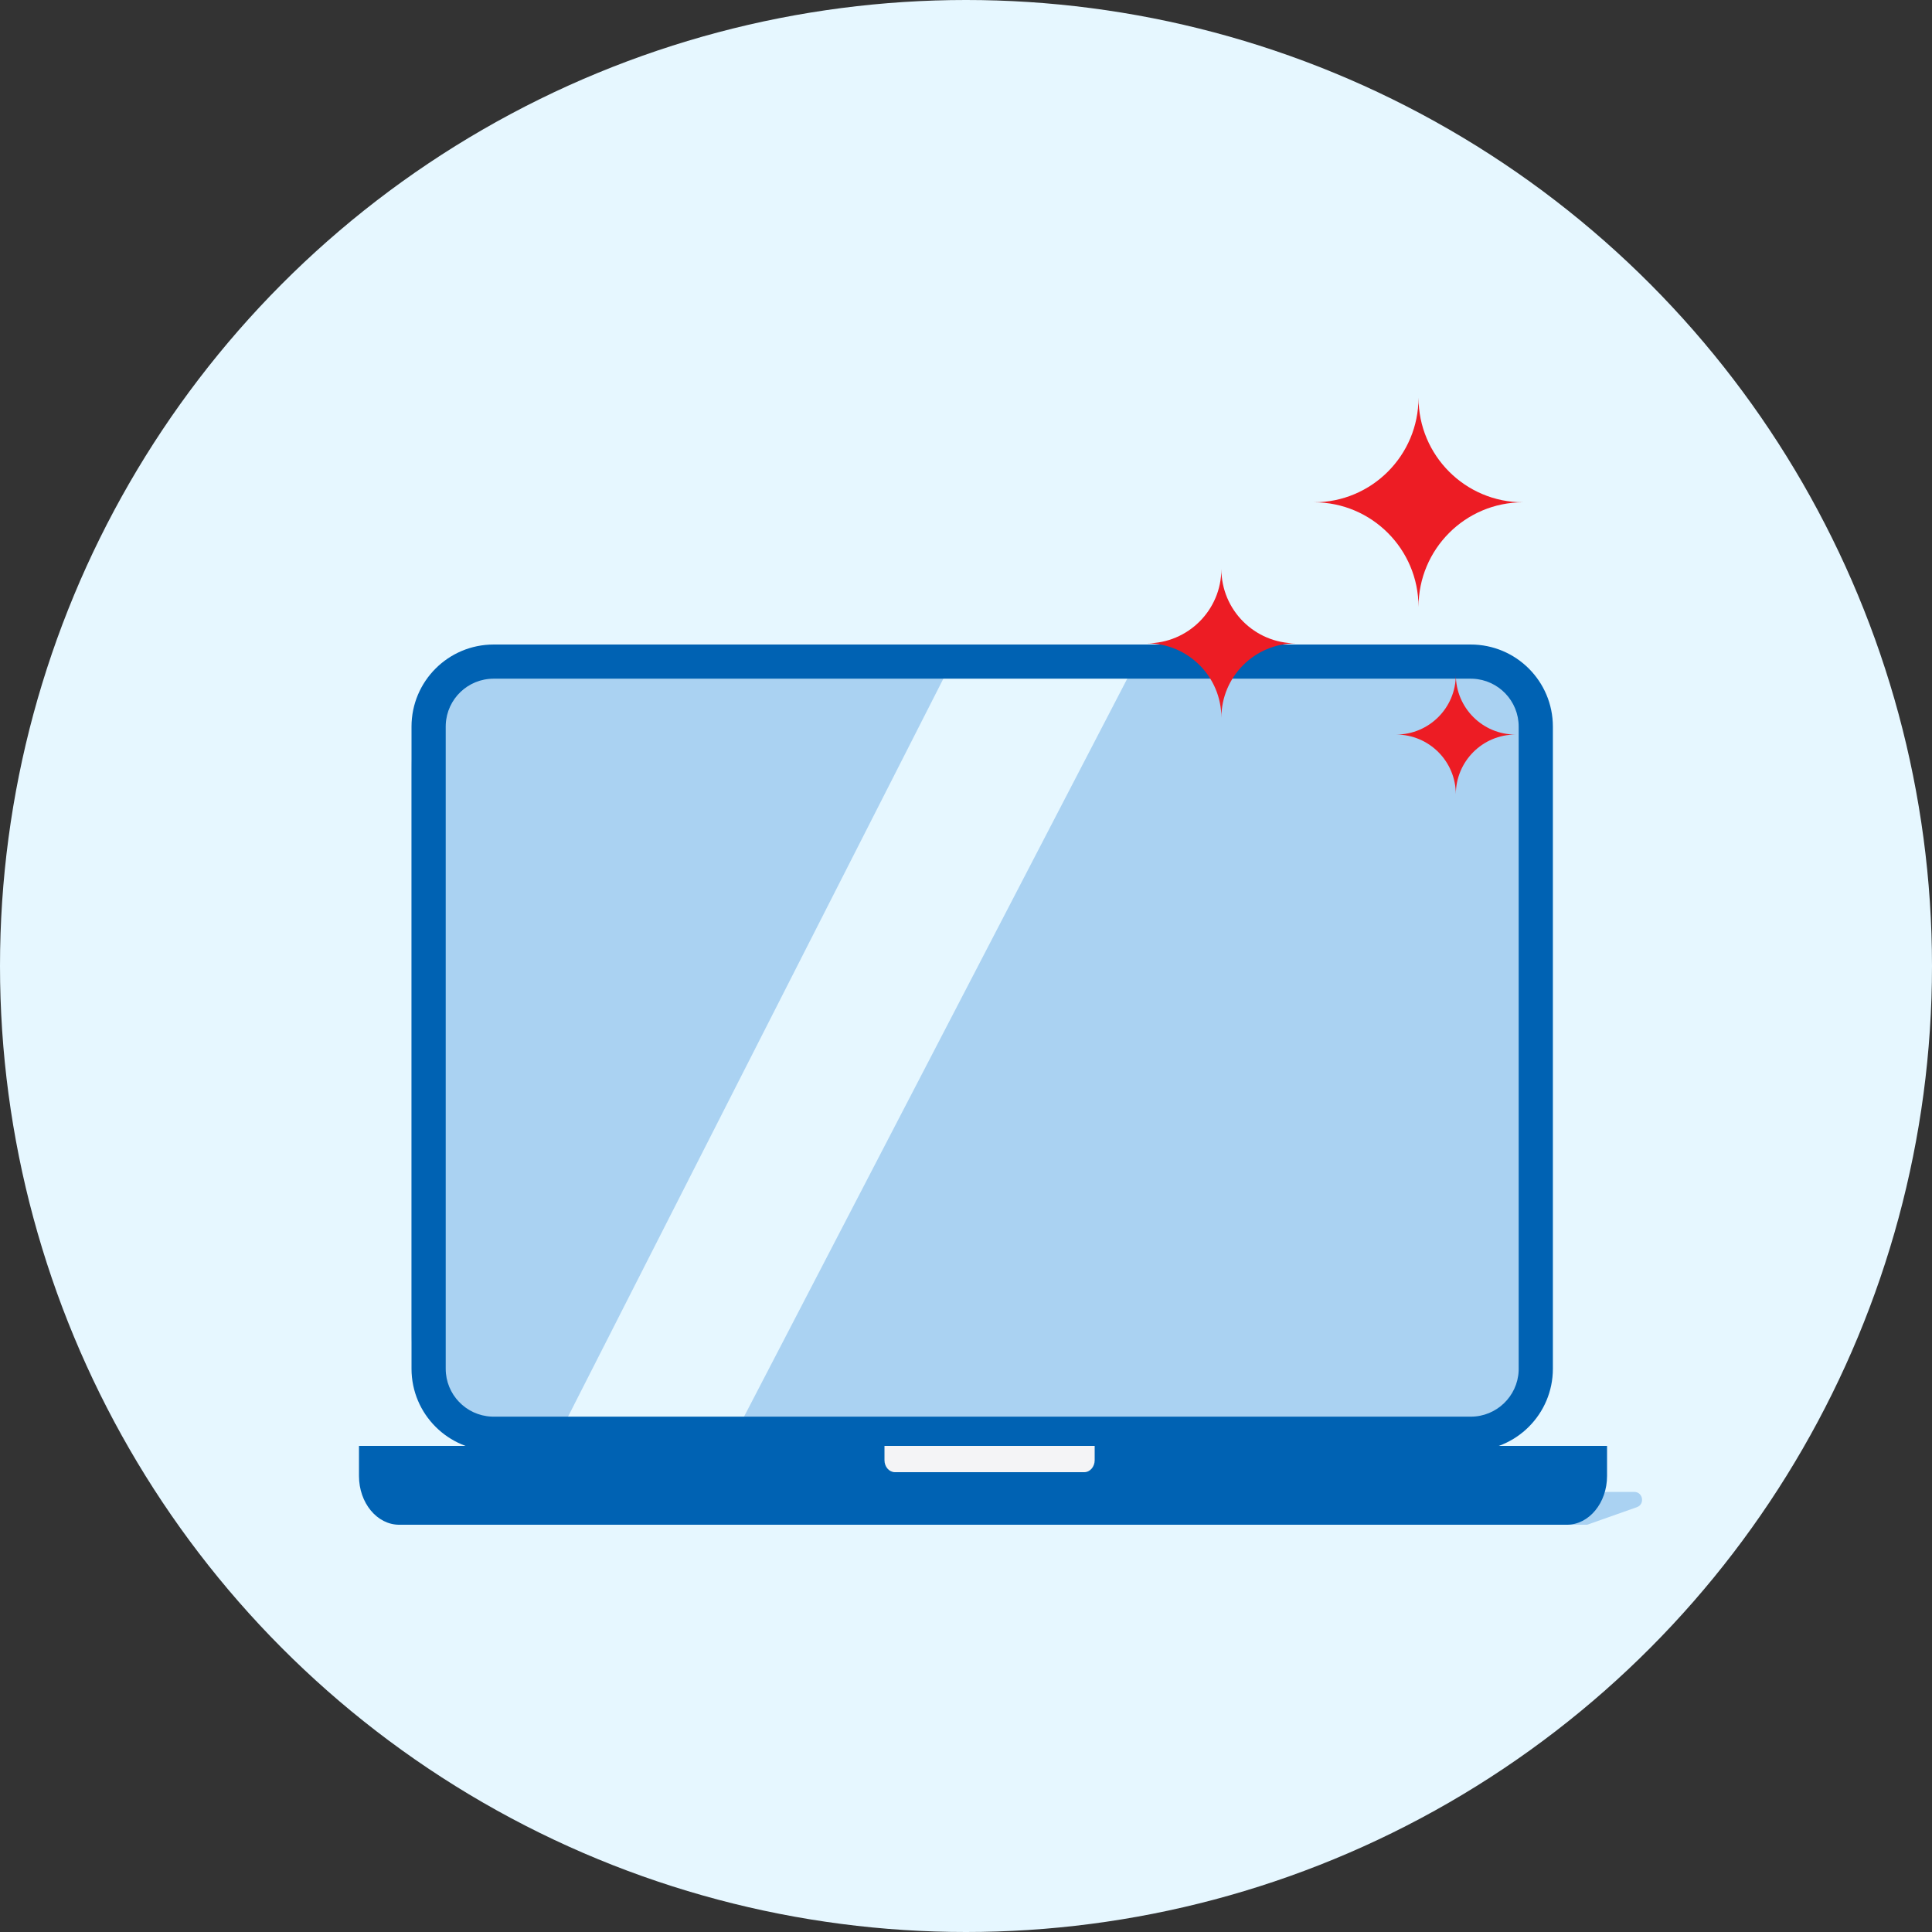
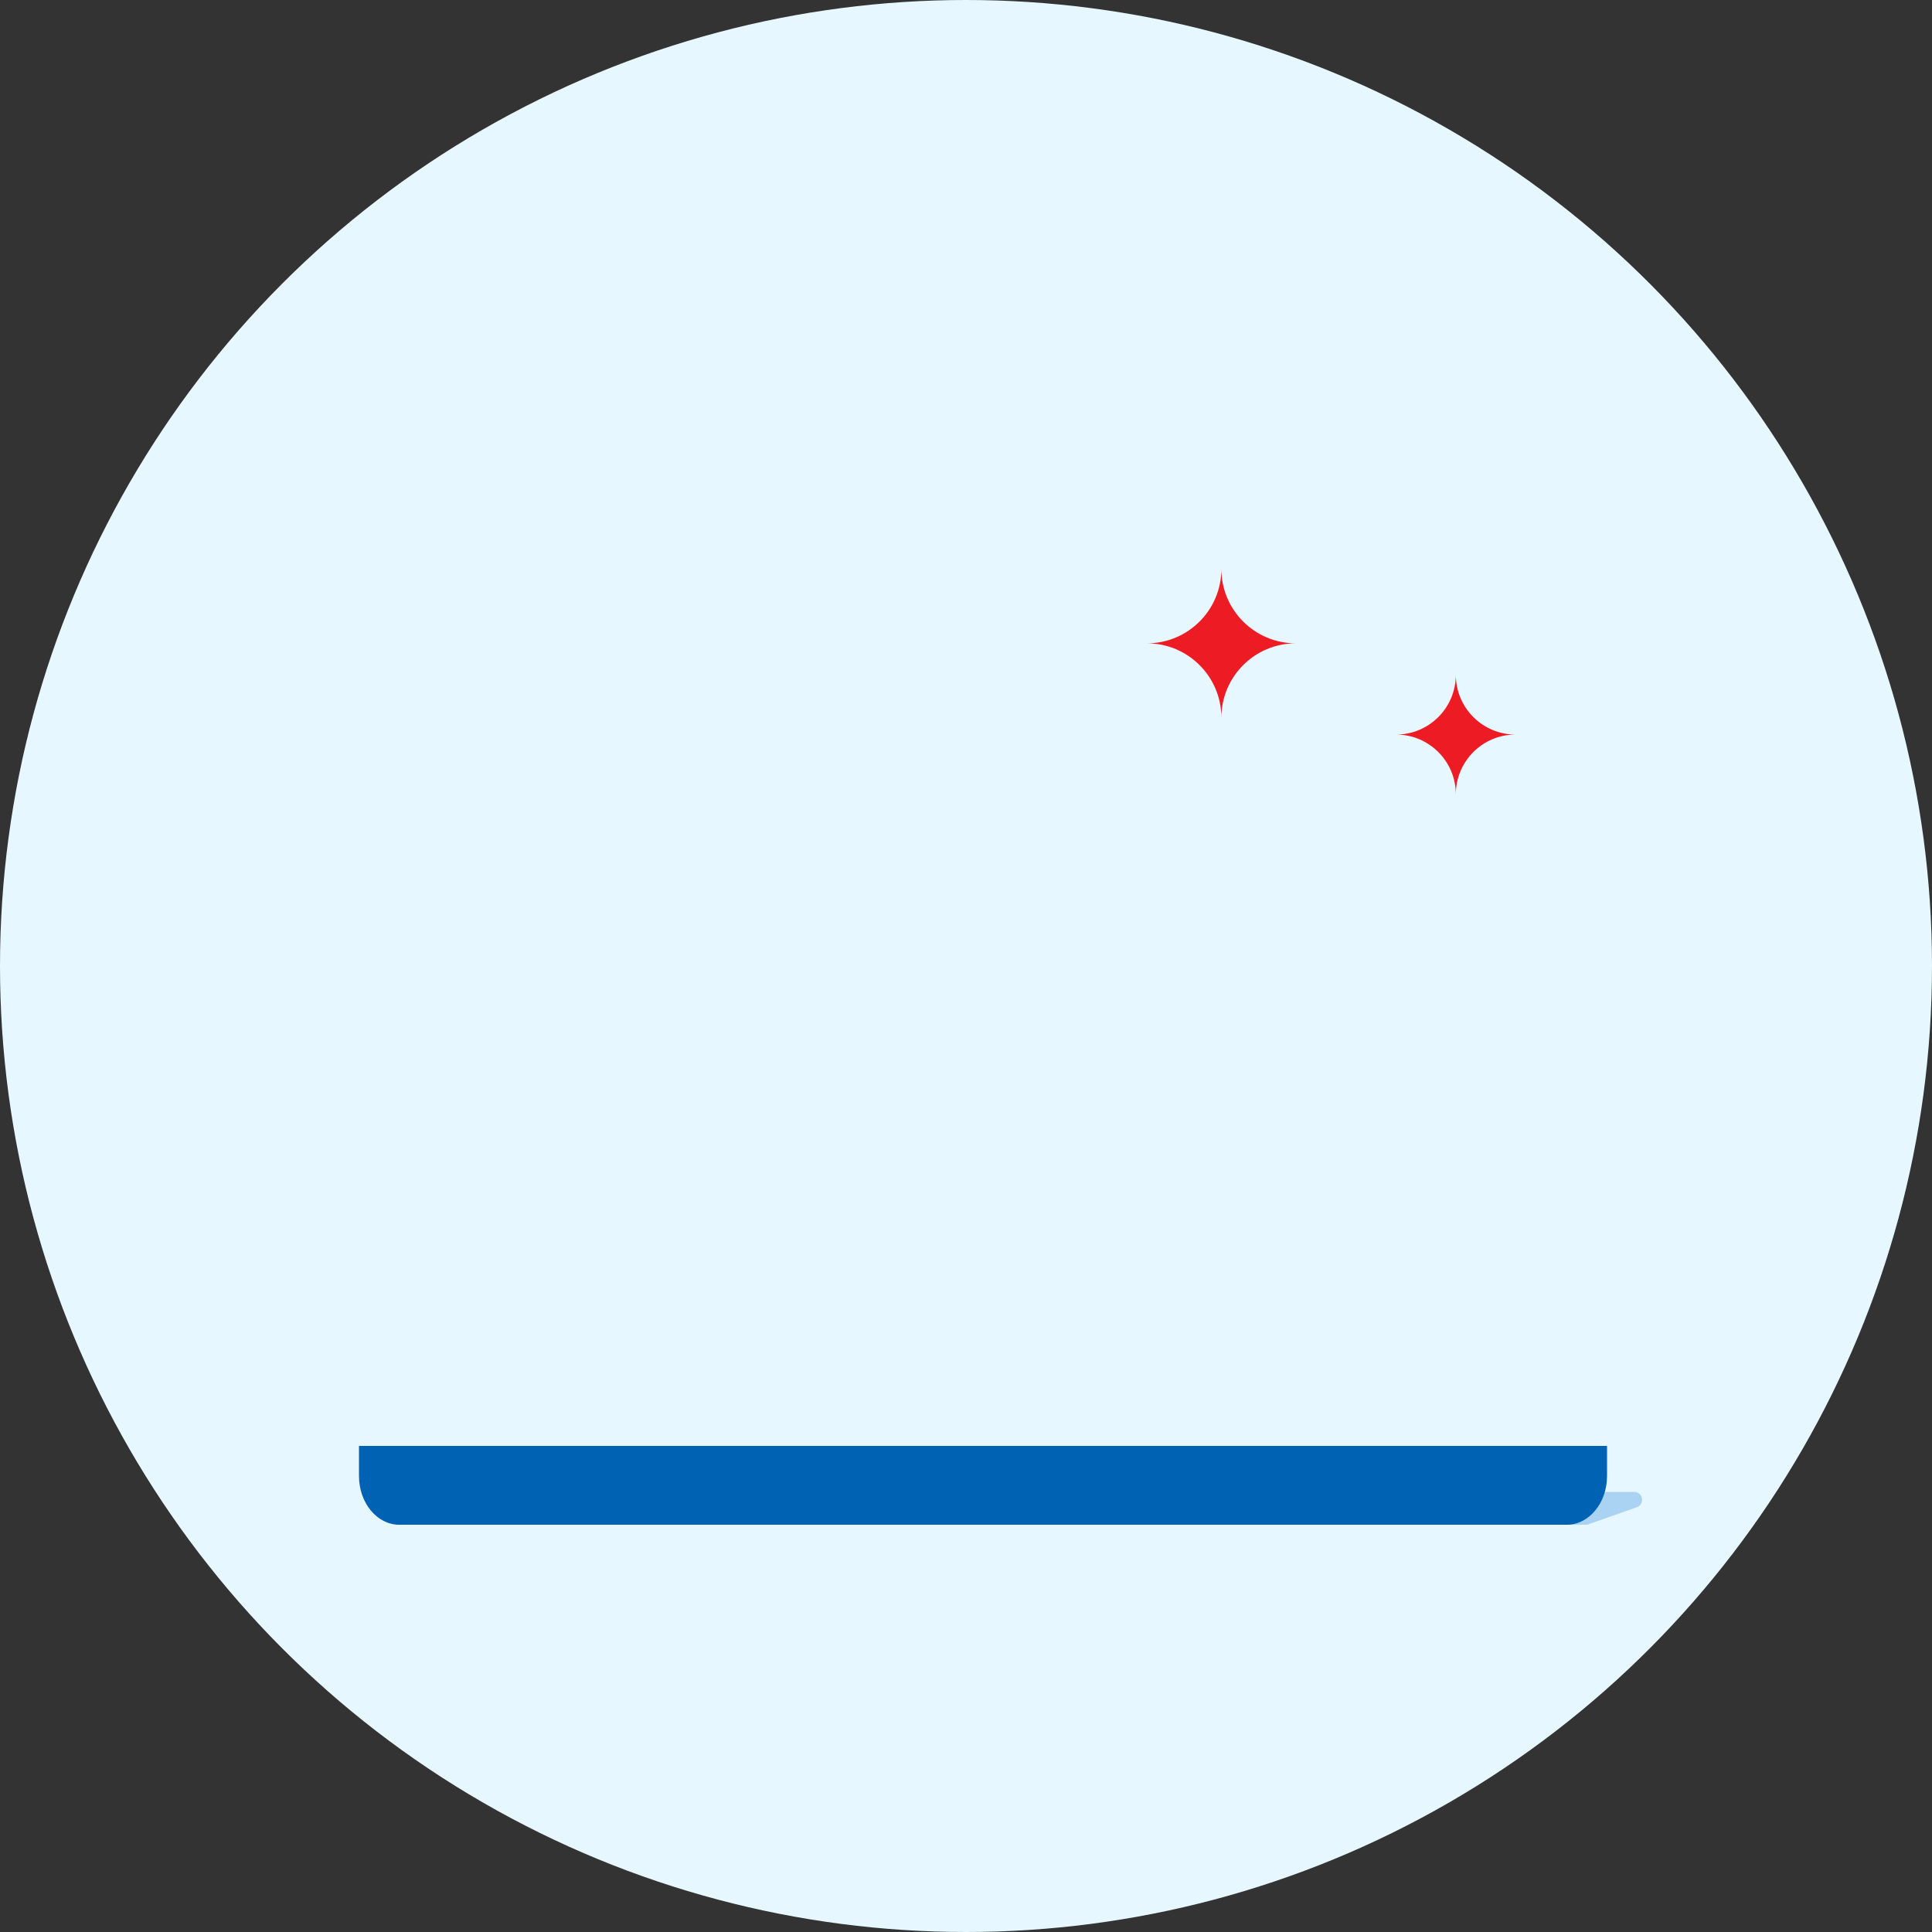
<svg xmlns="http://www.w3.org/2000/svg" width="73" height="73" viewBox="0 0 73 73" fill="none">
  <rect x="0" y="0" width="73" height="73" fill="#333333" stroke="none" />
  <circle cx="36.5" cy="36.5" r="36.5" fill="#E6F7FF" />
  <path fill-rule="evenodd" clip-rule="evenodd" d="M39.423 56.371L61.747 56.371C62.083 56.371 62.162 56.841 61.844 56.95L59.97 57.612H36.639L39.423 56.371Z" fill="#AAD2F2" />
-   <path d="M15.549 29.046C15.549 26.591 17.54 24.6 19.995 24.6H53.828C56.283 24.6 58.274 26.591 58.274 29.046V50.373C58.274 52.829 56.283 54.82 53.828 54.82H19.995C17.54 54.82 15.549 52.829 15.549 50.373V29.046Z" fill="#AAD2F2" />
-   <path fill-rule="evenodd" clip-rule="evenodd" d="M36.109 24.731C37.833 25.66 41.485 23.838 42.778 25.287L27.695 54.333C25.545 54.178 23.23 54.581 21.381 53.689L36.109 24.731Z" fill="#E6F7FF" />
-   <path fill-rule="evenodd" clip-rule="evenodd" d="M58.675 27.455C58.675 25.742 57.286 24.353 55.572 24.353H18.652C16.938 24.353 15.549 25.742 15.549 27.455V51.717C15.549 53.43 16.938 54.819 18.652 54.819H55.572C57.286 54.819 58.675 53.43 58.675 51.717V27.455ZM18.652 25.644H55.572L55.655 25.646C56.617 25.689 57.383 26.483 57.383 27.455V51.717L57.382 51.8C57.338 52.761 56.545 53.528 55.572 53.528H18.652L18.569 53.526C17.607 53.483 16.841 52.689 16.841 51.717V27.455L16.843 27.372C16.886 26.41 17.679 25.644 18.652 25.644Z" fill="#0062B3" />
  <path d="M13.564 54.633H60.722V55.769C60.722 56.786 60.041 57.612 59.202 57.612H15.085C14.245 57.612 13.564 56.786 13.564 55.769V54.633Z" fill="#0062B3" />
-   <path d="M33.424 54.633H41.362V55.175C41.362 55.421 41.187 55.626 40.967 55.626H33.815C33.599 55.626 33.42 55.425 33.42 55.175V54.633H33.424Z" fill="#F4F4F6" />
  <path fill-rule="evenodd" clip-rule="evenodd" d="M52.752 27.755C53.997 27.755 55.008 28.767 55.008 30.015C55.008 28.767 56.018 27.755 57.264 27.755C56.018 27.755 55.008 26.744 55.008 25.496C55.008 26.744 53.997 27.755 52.752 27.755Z" fill="#ED1C24" />
  <path fill-rule="evenodd" clip-rule="evenodd" d="M46.149 21.497C46.149 23.049 44.89 24.308 43.337 24.308C44.89 24.308 46.149 25.567 46.149 27.12C46.149 25.567 47.408 24.308 48.961 24.308C47.408 24.308 46.149 23.049 46.149 21.497Z" fill="#ED1C24" />
-   <path fill-rule="evenodd" clip-rule="evenodd" d="M53.598 15.025C53.598 17.209 51.829 18.979 49.649 18.979C51.829 18.979 53.598 20.75 53.598 22.934C53.598 20.75 55.365 18.979 57.546 18.979C55.365 18.979 53.598 17.209 53.598 15.025Z" fill="#ED1C24" />
</svg>